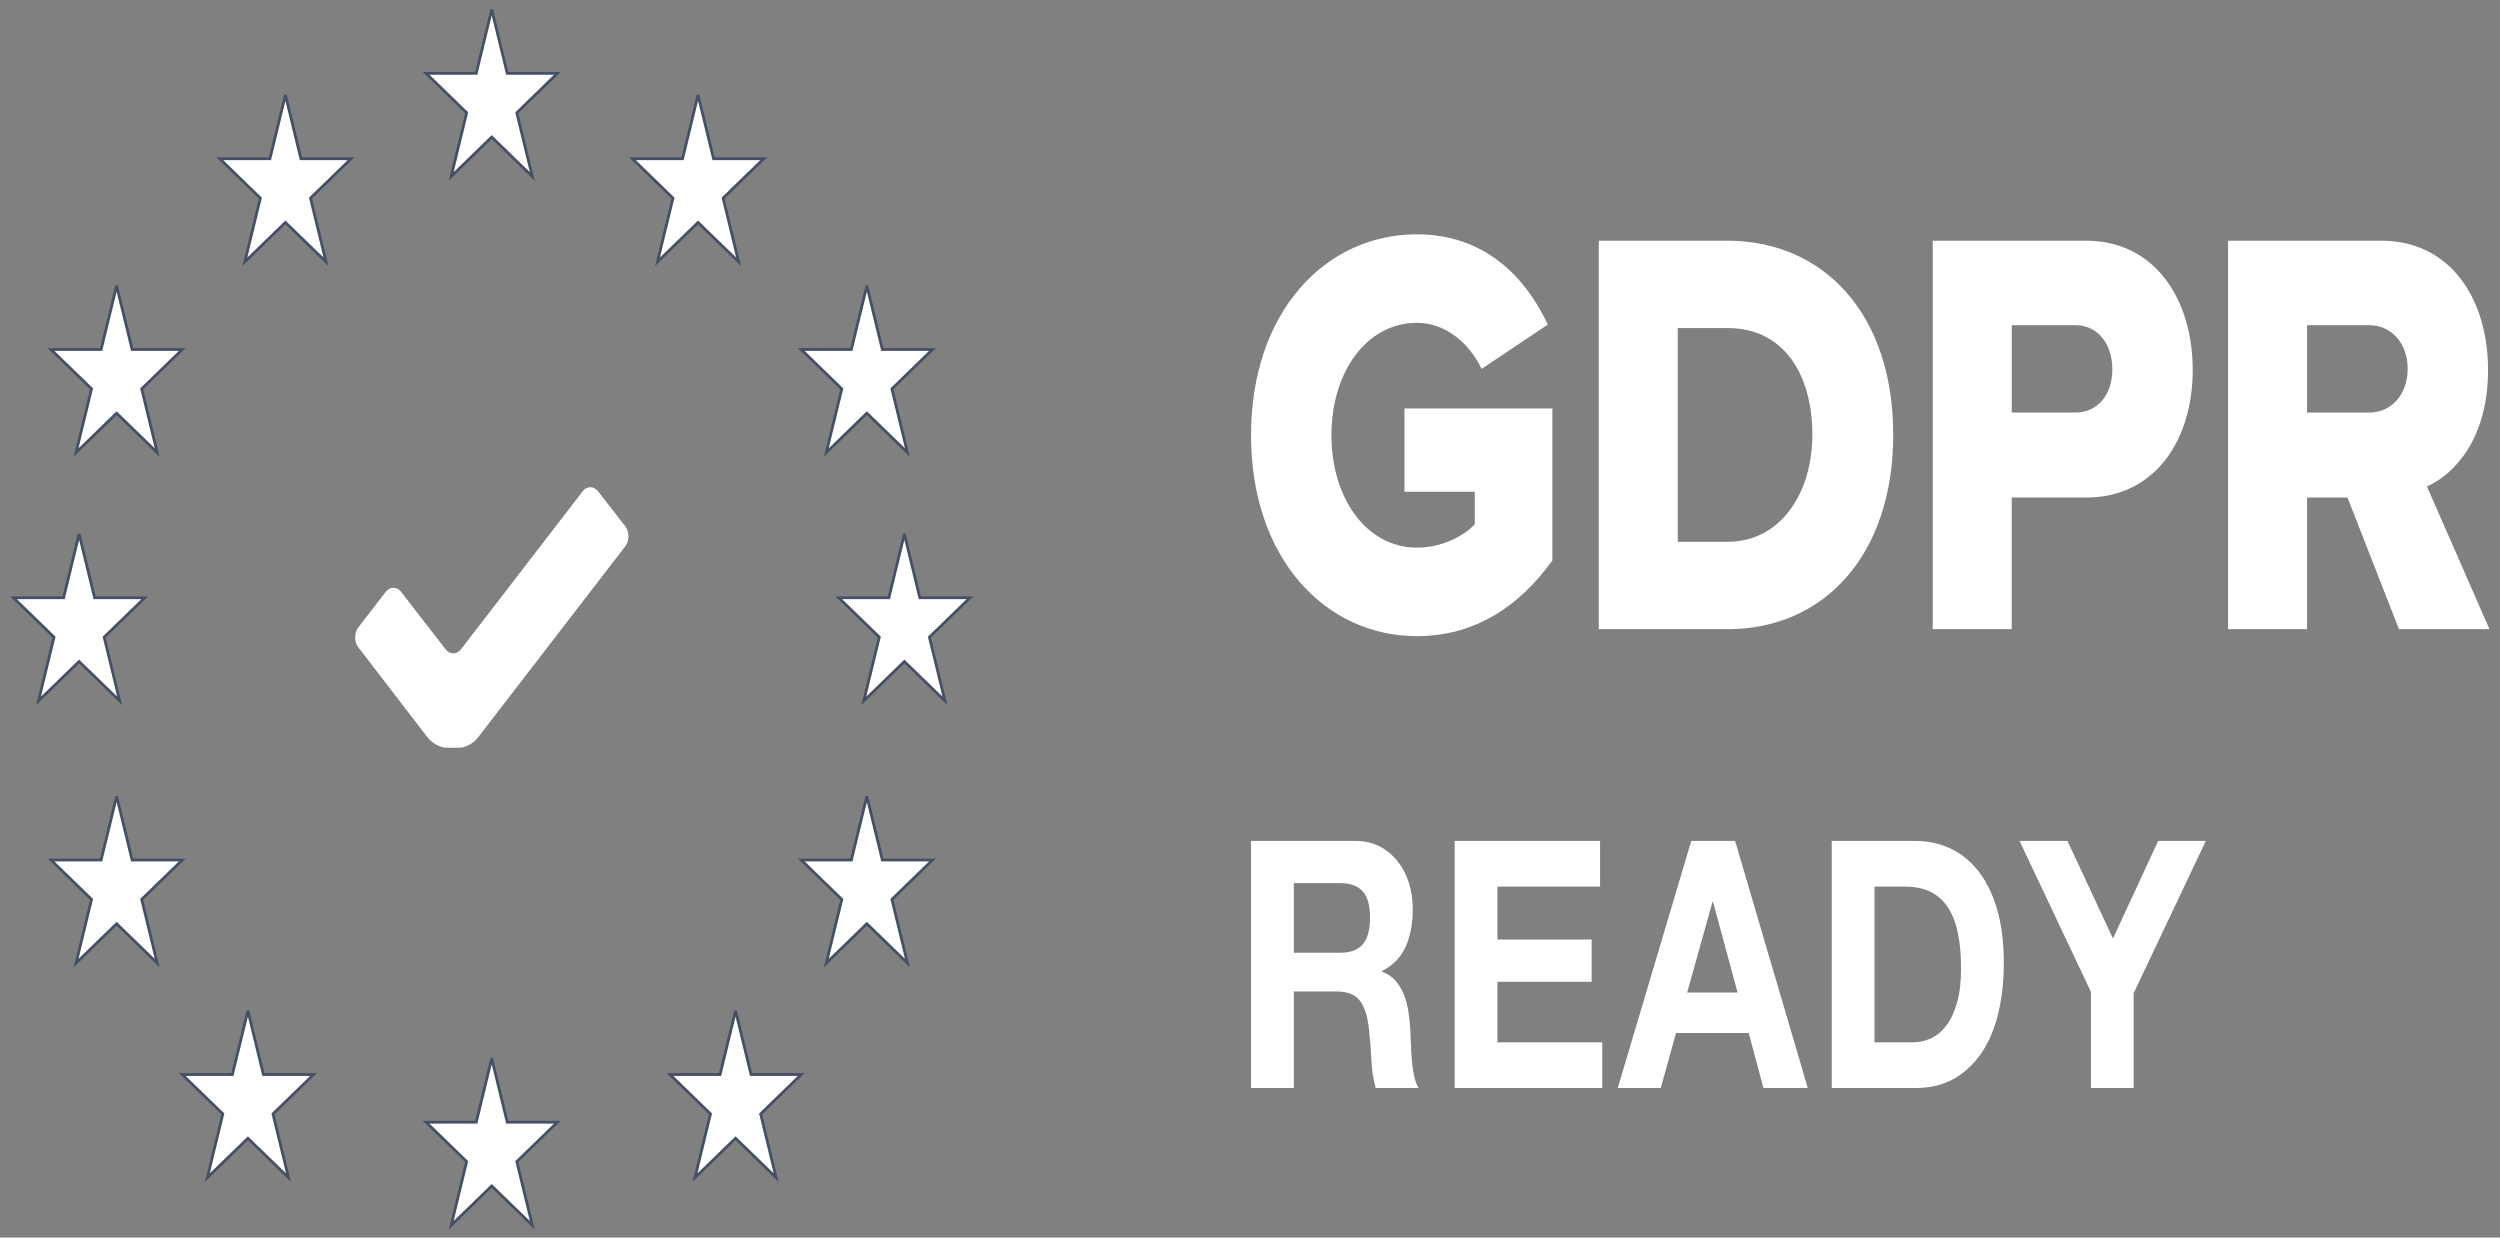
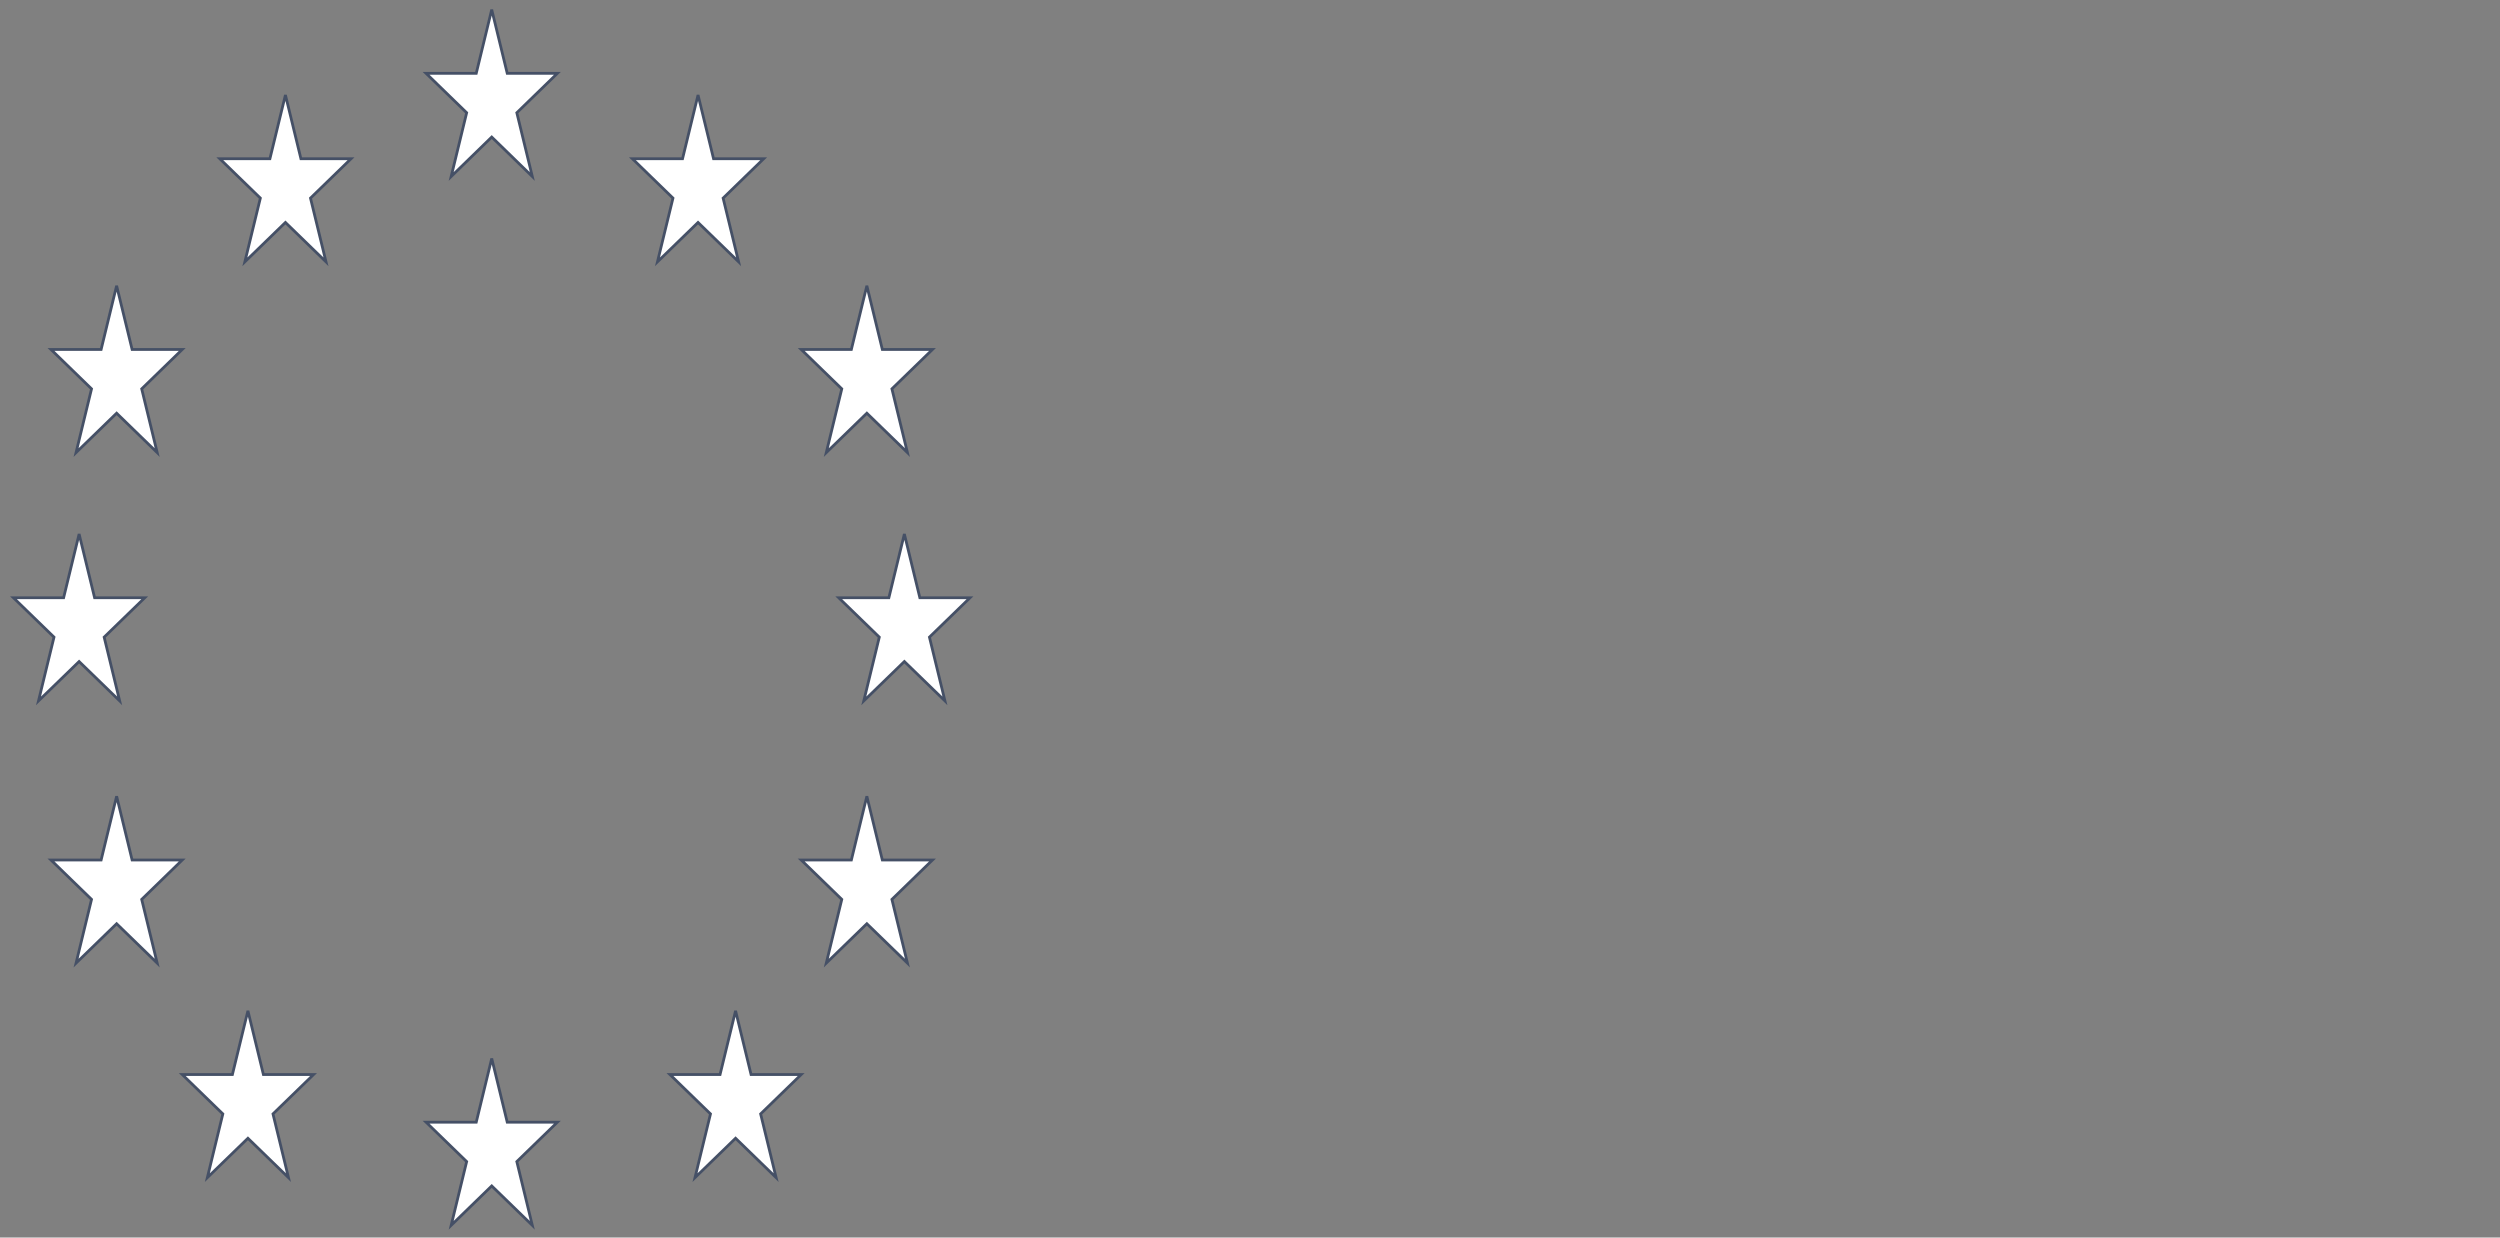
<svg xmlns="http://www.w3.org/2000/svg" width="200" height="99" viewBox="0 0 200 99" fill="none">
  <rect x="0" y="0" width="200" height="99" fill="#808080" stroke="none" />
  <path d="M39.338 0.769L40.579 5.868H44.59L41.345 9.019L42.584 14.119L39.338 10.964L36.094 14.119L37.333 9.019L34.087 5.868H38.099L39.338 0.769ZM39.338 84.677L40.579 89.777H44.59L41.345 92.927L42.584 98.025L39.338 94.874L36.094 98.025L37.333 92.927L34.087 89.777H38.099L39.338 84.677ZM55.843 7.599L57.084 12.697H61.096L57.849 15.849L59.089 20.947L55.843 17.796L52.597 20.947L53.838 15.849L50.59 12.697H54.603L55.843 7.599ZM69.348 22.859L70.587 27.957H74.599L71.353 31.108L72.594 36.208L69.348 33.056L66.102 36.208L67.343 31.108L64.097 27.957H68.108L69.348 22.859ZM69.348 63.699L70.587 68.8H74.599L71.353 71.951L72.594 77.049L69.348 73.898L66.102 77.049L67.343 71.951L64.097 68.8H68.109L69.348 63.699ZM9.329 22.859L10.569 27.957H14.58L11.336 31.108L12.575 36.208L9.329 33.056L6.083 36.208L7.323 31.108L4.078 27.957H8.09L9.329 22.859ZM72.349 42.721L73.588 47.821H77.6L74.355 50.971L75.595 56.071L72.349 52.922L69.103 56.071L70.344 50.971L67.098 47.821H71.109L72.349 42.721ZM6.329 42.721L7.568 47.821H11.58L8.332 50.971L9.573 56.071L6.328 52.922L3.08 56.071L4.321 50.971L1.076 47.821H5.089L6.329 42.721ZM9.33 63.699L10.569 68.8H14.58L11.336 71.951L12.575 77.049L9.33 73.898L6.084 77.049L7.323 71.951L4.078 68.8H8.09L9.33 63.699ZM58.846 80.863L60.084 85.961H64.097L60.85 89.113L62.09 94.211L58.846 91.06L55.599 94.211L56.839 89.113L53.593 85.961H57.605L58.846 80.863ZM22.834 7.599L24.073 12.697H28.085L24.839 15.849L26.08 20.947L22.834 17.796L19.588 20.947L20.828 15.849L17.581 12.697H21.593L22.834 7.599ZM19.833 80.863L21.072 85.963H25.084L21.838 89.113L23.078 94.211L19.833 91.062L16.587 94.211L17.827 89.113L14.58 85.963H18.592L19.833 80.863Z" fill="white" stroke="#455066" stroke-width="0.223" />
-   <path d="M50.024 43.703L38.226 59.017C37.887 59.459 37.216 59.819 36.736 59.819H35.716C35.235 59.819 34.563 59.457 34.224 59.017L28.669 51.789C28.329 51.342 28.33 50.633 28.67 50.186L30.856 47.353C31.019 47.142 31.242 47.023 31.475 47.023C31.708 47.023 31.931 47.142 32.094 47.353L35.644 51.94C35.983 52.381 36.54 52.381 36.881 51.94L46.609 39.31C46.772 39.098 46.995 38.978 47.228 38.977C47.461 38.977 47.684 39.096 47.848 39.306L50.021 42.103C50.362 42.548 50.363 43.256 50.024 43.703ZM100.084 34.82C100.084 44.696 106.038 50.892 113.35 50.892C117.98 50.892 121.545 48.516 124.191 44.835V32.675H112.357V39.339H117.98V41.949C116.988 42.973 115.261 43.81 113.35 43.81C109.345 43.81 106.515 39.898 106.515 34.82C106.515 29.74 109.343 25.827 113.35 25.827C115.665 25.827 117.539 27.457 118.532 29.508L123.823 25.967C122.022 22.099 118.714 18.745 113.35 18.745C106.038 18.745 100.084 24.942 100.084 34.82ZM127.903 50.333V19.257H138.192C145.908 19.257 151.458 25.128 151.458 34.773C151.458 44.416 145.908 50.333 138.229 50.333H127.903ZM134.222 43.345H138.192C142.491 43.345 144.989 39.385 144.989 34.771C144.989 29.974 142.712 26.246 138.229 26.246H134.222V43.345ZM154.618 50.333V19.257H166.89C172.403 19.257 175.418 23.963 175.418 29.602C175.418 35.192 172.403 39.804 166.89 39.804H160.938V50.333H154.618ZM168.987 29.555C168.987 27.411 167.736 26.014 166.044 26.014H160.939V33.003H166.044C167.736 33.003 168.987 31.651 168.987 29.555ZM191.917 50.333L187.8 39.804H184.566V50.333H178.246V19.257H190.521C195.958 19.257 199.044 23.823 199.044 29.602C199.044 35.005 196.435 37.895 194.157 38.92L199.155 50.333H191.917ZM192.613 29.508C192.613 27.364 191.216 26.014 189.564 26.014H184.566V33.003H189.564C191.219 33.003 192.613 31.651 192.613 29.508ZM103.504 87.04V79.317H106.923C107.78 79.317 108.397 79.557 108.774 80.037C109.152 80.517 109.399 81.273 109.515 82.307C109.602 83.1 109.667 83.931 109.711 84.798C109.754 85.665 109.87 86.413 110.059 87.04H113.479C113.319 86.763 113.199 86.427 113.119 86.03C113.04 85.633 112.982 85.213 112.945 84.771C112.909 84.327 112.883 83.894 112.869 83.469C112.854 83.045 112.84 82.676 112.825 82.362C112.796 81.864 112.742 81.366 112.662 80.868C112.582 80.369 112.455 79.912 112.281 79.497C112.107 79.082 111.882 78.722 111.606 78.418C111.33 78.113 110.981 77.887 110.56 77.74V77.684C111.431 77.241 112.059 76.595 112.444 75.746C112.829 74.897 113.021 73.892 113.021 72.729C113.021 71.973 112.916 71.267 112.706 70.612C112.495 69.956 112.19 69.38 111.791 68.882C111.392 68.383 110.912 67.991 110.353 67.705C109.794 67.419 109.166 67.276 108.469 67.276H100.084V87.04H103.504ZM107.25 76.217H103.504V70.653H107.25C108.034 70.653 108.622 70.87 109.014 71.304C109.406 71.737 109.602 72.434 109.602 73.394C109.602 74.39 109.406 75.11 109.014 75.553C108.622 75.996 108.034 76.217 107.25 76.217ZM128.18 87.04V83.386H119.794V78.542H127.33V75.165H119.794V70.93H128.005V67.276H116.375V87.04H128.18ZM132.862 87.04L134.082 82.639H139.897L141.073 87.04H144.623L138.808 67.276H135.301L129.421 87.04H132.862ZM139.004 79.4H134.974L137 72.148H137.043L139.004 79.4ZM153.247 87.04C154.438 87.04 155.473 86.786 156.351 86.279C157.23 85.771 157.963 85.075 158.551 84.189C159.139 83.303 159.578 82.251 159.868 81.033C160.158 79.816 160.304 78.487 160.304 77.047C160.304 75.405 160.126 73.975 159.77 72.757C159.415 71.539 158.921 70.524 158.289 69.712C157.658 68.9 156.91 68.291 156.046 67.885C155.182 67.479 154.249 67.276 153.247 67.276H146.539V87.04H153.247ZM153.007 83.386H149.958V70.93H152.398C153.24 70.93 153.948 71.082 154.521 71.387C155.095 71.691 155.555 72.129 155.905 72.701C156.253 73.274 156.504 73.961 156.656 74.764C156.809 75.567 156.884 76.466 156.884 77.463C156.884 78.552 156.776 79.474 156.558 80.231C156.341 80.987 156.049 81.601 155.687 82.072C155.324 82.542 154.91 82.879 154.446 83.082C153.981 83.285 153.501 83.386 153.007 83.386ZM170.692 87.04V79.456L176.464 67.276H172.653L169.037 75.082L165.4 67.276H161.566L167.273 79.345V87.04H170.692Z" fill="white" />
</svg>